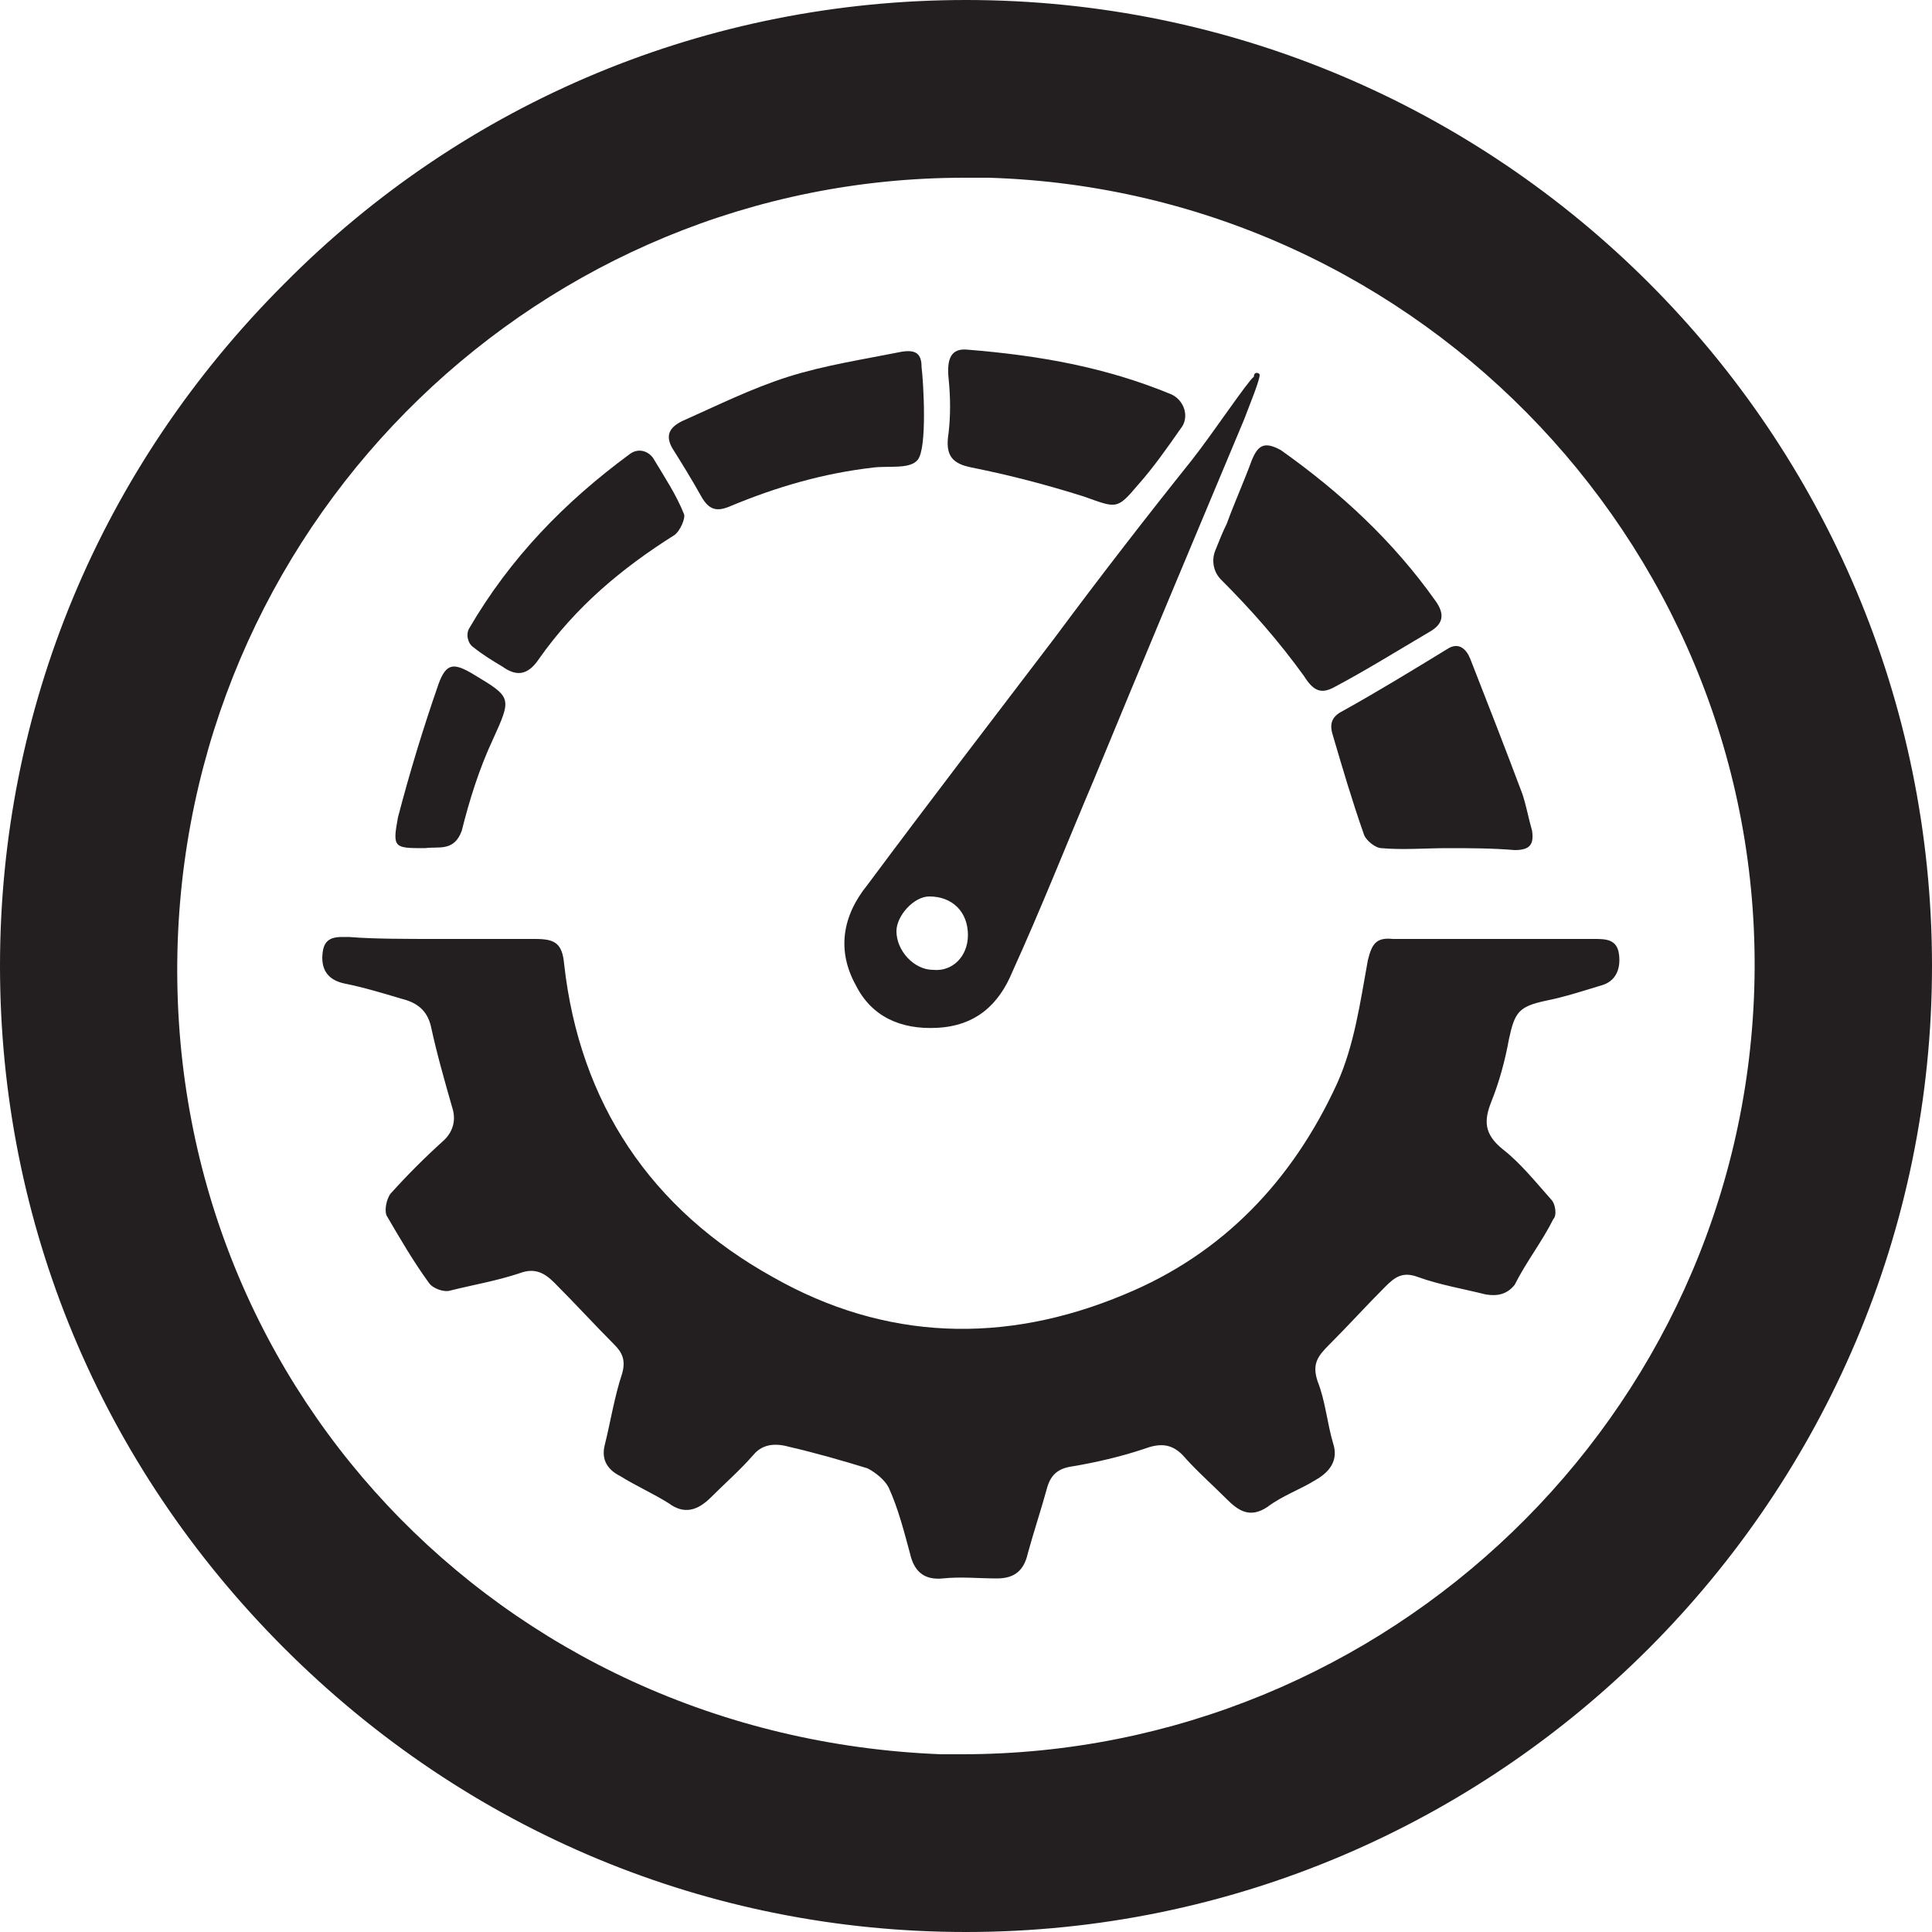
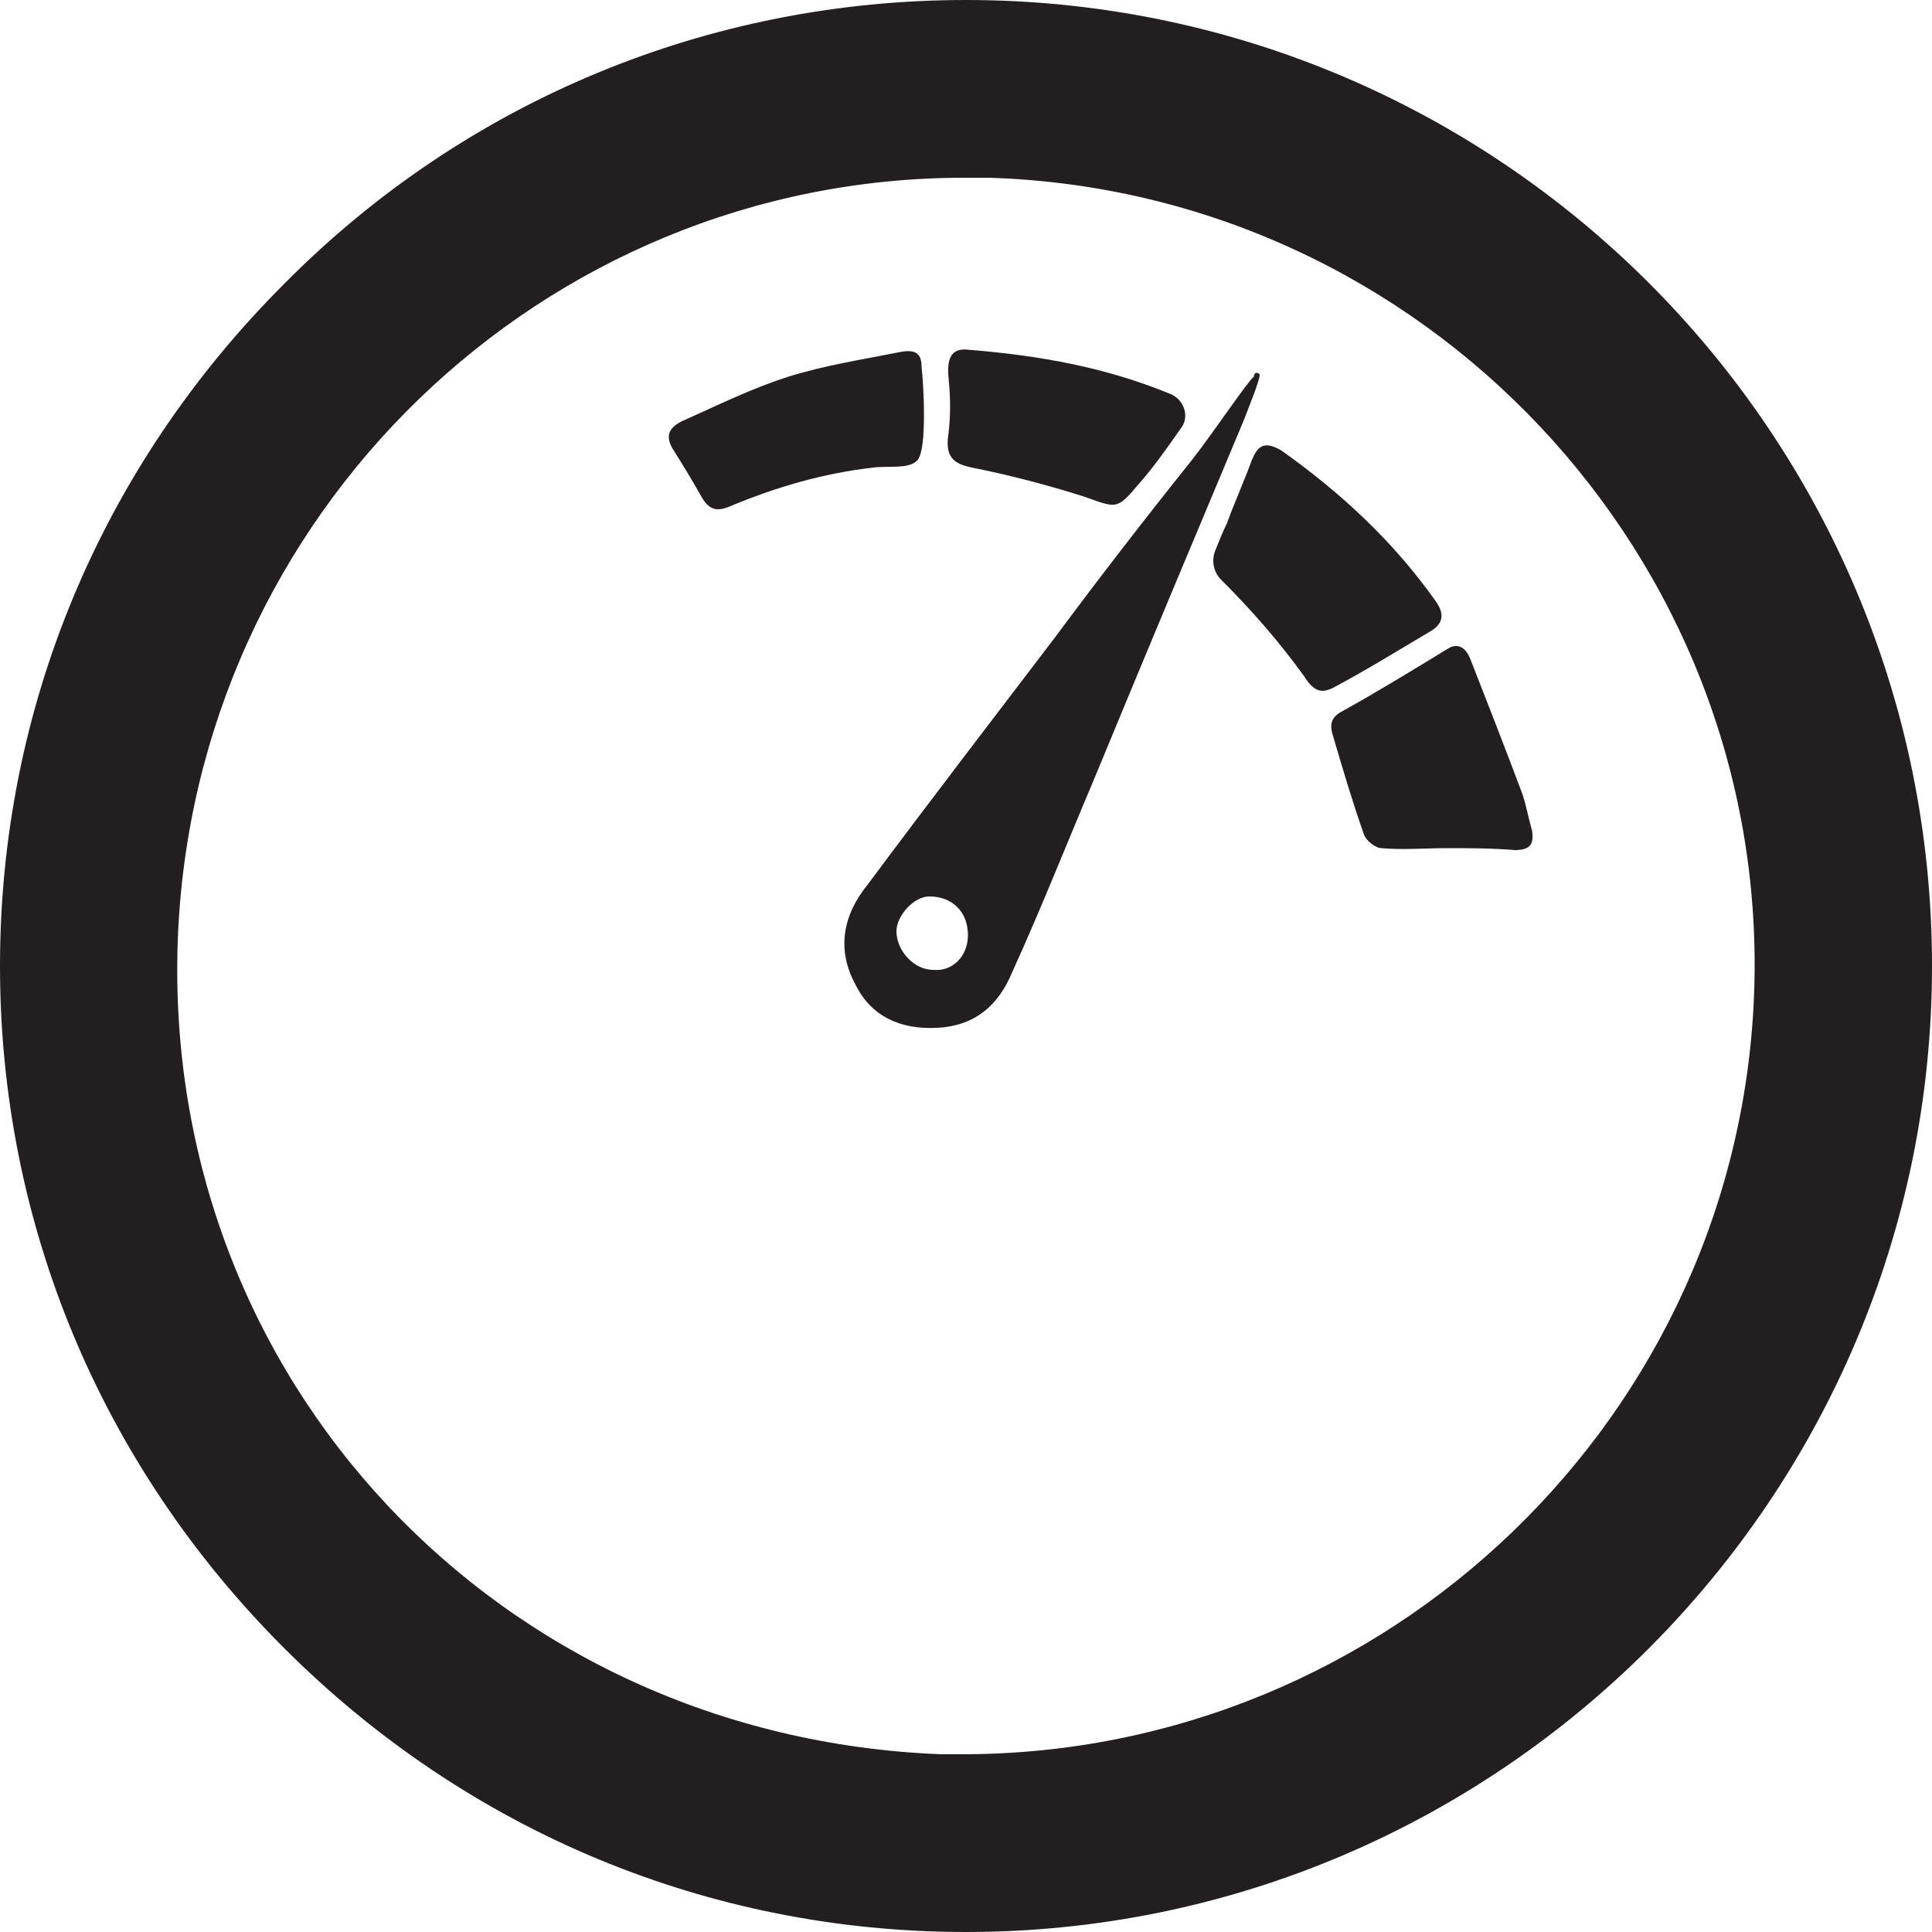
<svg xmlns="http://www.w3.org/2000/svg" version="1.1" id="Layer_1" x="0px" y="0px" viewBox="0 0 100 100" style="enable-background:new 0 0 100 100;" xml:space="preserve">
  <style type="text/css">
	.st0{fill:#231F20;}
</style>
  <g>
-     <path class="st0" d="M50,0C50,0,50,0,50,0C36.7,0,24.1,5.2,14.7,14.7C5.2,24.2,0,36.7,0,50c0,13.3,5.2,25.8,14.7,35.3   c9.5,9.5,22,14.7,35.3,14.7c0,0,0,0,0,0c27.6,0,50-22.5,50-50C100,22.4,77.6,0,50,0z M49.8,90.8c-0.4,0-0.8,0-1.1,0h0   C25.8,89.9,8.4,71.4,9.2,48.7C10,26.6,28.1,9.2,49.9,9.2c0.4,0,0.9,0,1.3,0c22.5,0.7,40.3,19.6,39.6,42   C90.1,73.3,71.8,90.8,49.8,90.8z" />
+     <path class="st0" d="M50,0C36.7,0,24.1,5.2,14.7,14.7C5.2,24.2,0,36.7,0,50c0,13.3,5.2,25.8,14.7,35.3   c9.5,9.5,22,14.7,35.3,14.7c0,0,0,0,0,0c27.6,0,50-22.5,50-50C100,22.4,77.6,0,50,0z M49.8,90.8c-0.4,0-0.8,0-1.1,0h0   C25.8,89.9,8.4,71.4,9.2,48.7C10,26.6,28.1,9.2,49.9,9.2c0.4,0,0.9,0,1.3,0c22.5,0.7,40.3,19.6,39.6,42   C90.1,73.3,71.8,90.8,49.8,90.8z" />
    <g>
-       <path class="st0" d="M22.7,48.6c1.7,0,3.3,0,5,0c1,0,1.4,0.2,1.5,1.3C30,57.1,33.7,62.6,40,66.1c5.8,3.3,12,3.5,18.2,0.9    c5.1-2.1,8.7-5.9,11-10.9c0.9-2,1.2-4.2,1.6-6.4c0.2-0.8,0.4-1.2,1.3-1.1c3.5,0,6.9,0,10.4,0c0.6,0,1.2,0,1.3,0.8    c0.1,0.8-0.2,1.4-0.9,1.6c-1,0.3-1.9,0.6-2.9,0.8c-1.4,0.3-1.6,0.6-1.9,2c-0.2,1.1-0.5,2.2-0.9,3.2c-0.4,1-0.4,1.7,0.6,2.5    c0.9,0.7,1.7,1.7,2.5,2.6c0.2,0.2,0.3,0.8,0.1,1c-0.6,1.2-1.4,2.2-2,3.4C78,67,77.5,67.1,76.9,67c-1.2-0.3-2.4-0.5-3.5-0.9    c-0.8-0.3-1.2,0-1.7,0.5c-1,1-1.9,2-2.9,3c-0.6,0.6-0.9,1-0.6,1.9c0.4,1,0.5,2.2,0.8,3.2c0.3,0.9-0.2,1.5-0.9,1.9    c-0.8,0.5-1.7,0.8-2.5,1.4c-0.9,0.6-1.5,0.2-2.1-0.4c-0.8-0.8-1.6-1.5-2.3-2.3c-0.6-0.6-1.2-0.6-2-0.3c-1.2,0.4-2.5,0.7-3.7,0.9    c-0.7,0.1-1.1,0.4-1.3,1.1c-0.3,1.1-0.7,2.3-1,3.4c-0.2,0.9-0.7,1.3-1.6,1.3c-0.9,0-1.9-0.1-2.8,0c-1,0.1-1.5-0.4-1.7-1.3    c-0.3-1.1-0.6-2.3-1.1-3.4c-0.2-0.4-0.7-0.8-1.1-1c-1.3-0.4-2.7-0.8-4-1.1c-0.7-0.2-1.4-0.2-1.9,0.4c-0.7,0.8-1.5,1.5-2.2,2.2    c-0.7,0.7-1.4,0.9-2.2,0.3c-0.8-0.5-1.7-0.9-2.5-1.4c-0.6-0.3-1-0.8-0.8-1.6c0.3-1.2,0.5-2.5,0.9-3.7c0.2-0.7,0-1.1-0.4-1.5    c-1-1-2-2.1-3.1-3.2c-0.5-0.5-1-0.8-1.8-0.5c-1.2,0.4-2.4,0.6-3.6,0.9c-0.3,0.1-0.9-0.1-1.1-0.4c-0.8-1.1-1.5-2.3-2.2-3.5    c-0.1-0.3,0-0.8,0.2-1.1c0.9-1,1.8-1.9,2.8-2.8c0.5-0.5,0.6-1.1,0.4-1.7c-0.4-1.4-0.8-2.8-1.1-4.2c-0.2-0.8-0.7-1.2-1.5-1.4    c-1-0.3-2-0.6-3-0.8c-0.9-0.2-1.2-0.8-1.1-1.6c0.1-0.9,0.8-0.8,1.4-0.8C19.3,48.6,21,48.6,22.7,48.6z" />
      <path class="st0" d="M65.2,19.4c0,0.3-0.5,1.5-0.8,2.3c-2.6,6.2-5.2,12.4-7.8,18.7c-1.4,3.3-2.7,6.6-4.2,9.9    c-0.7,1.7-1.9,2.8-3.9,2.9c-1.9,0.1-3.4-0.6-4.2-2.2c-1-1.8-0.7-3.6,0.6-5.2c3.2-4.3,6.5-8.6,9.7-12.8c2.3-3.1,4.7-6.2,7.1-9.2    c1.1-1.4,2.9-4.1,3.2-4.3C64.9,19.2,65.2,19.3,65.2,19.4z M50.1,48.4c0-1.2-0.8-2-2-2c-0.8,0-1.7,1-1.7,1.8c0,1,0.9,2,1.9,2    C49.3,50.3,50.1,49.5,50.1,48.4z" />
      <path class="st0" d="M63.2,30c-0.4-0.4-0.5-1-0.3-1.5c0.2-0.5,0.4-1,0.6-1.4c0.4-1.1,0.9-2.2,1.3-3.3c0.3-0.7,0.6-1,1.5-0.5    c3.1,2.2,5.8,4.7,8,7.8c0.5,0.7,0.4,1.2-0.3,1.6c-1.7,1-3.3,2-5,2.9c-0.6,0.3-1,0.2-1.5-0.6C66.2,33.2,64.8,31.6,63.2,30    C63.2,30,63.2,30,63.2,30z" />
      <path class="st0" d="M74.9,43.9c-1.1,0-2.3,0.1-3.4,0c-0.3,0-0.8-0.4-0.9-0.7c-0.6-1.7-1.1-3.4-1.6-5.1c-0.2-0.6-0.1-1,0.5-1.3    c1.8-1,3.6-2.1,5.4-3.2c0.6-0.4,1,0,1.2,0.5c0.9,2.3,1.8,4.6,2.7,7c0.2,0.6,0.3,1.2,0.5,1.9c0.1,0.7-0.1,1-0.9,1    C77.2,43.9,76.1,43.9,74.9,43.9C74.9,43.9,74.9,43.9,74.9,43.9z" />
      <path class="st0" d="M60.6,20.4c0.7,0.3,1,1.2,0.5,1.8c-0.7,1-1.4,2-2.2,2.9c-1.1,1.3-1.1,1.2-2.8,0.6c-1.9-0.6-3.8-1.1-5.8-1.5    c-1-0.2-1.4-0.6-1.2-1.8c0.1-0.9,0.1-1.8,0-2.8c-0.1-1,0.1-1.6,1-1.5C53.8,18.4,57.2,19,60.6,20.4C60.5,20.4,60.5,20.4,60.6,20.4z    " />
      <path class="st0" d="M47.5,23.8c-0.4,0.5-1.5,0.3-2.3,0.4c-2.6,0.3-5,1-7.4,2c-0.7,0.3-1.1,0.2-1.5-0.5c-0.5-0.9-1-1.7-1.5-2.5    c-0.4-0.7-0.1-1.1,0.5-1.4c1.8-0.8,3.6-1.7,5.5-2.3c1.9-0.6,3.9-0.9,5.9-1.3c0.7-0.1,1,0.1,1,0.8C47.8,19.8,48,23.2,47.5,23.8z" />
-       <path class="st0" d="M24.3,32.5c2.1-3.6,4.9-6.5,8.3-9c0.4-0.3,0.9-0.2,1.2,0.2c0.6,1,1.2,1.9,1.6,2.9c0.1,0.2-0.2,0.9-0.5,1.1    c-2.7,1.7-5.1,3.7-7,6.4C27.3,35,26.7,35,26,34.5c-0.5-0.3-1-0.6-1.5-1C24.2,33.3,24.1,32.8,24.3,32.5z" />
-       <path class="st0" d="M22,43.9c-1.6,0-1.7,0-1.4-1.6c0.6-2.3,1.3-4.6,2.1-6.9c0.4-1.1,0.8-1.1,1.8-0.5c2,1.2,2,1.2,1,3.4    c-0.7,1.5-1.2,3.1-1.6,4.7C23.5,44.1,22.7,43.8,22,43.9z" />
    </g>
  </g>
</svg>